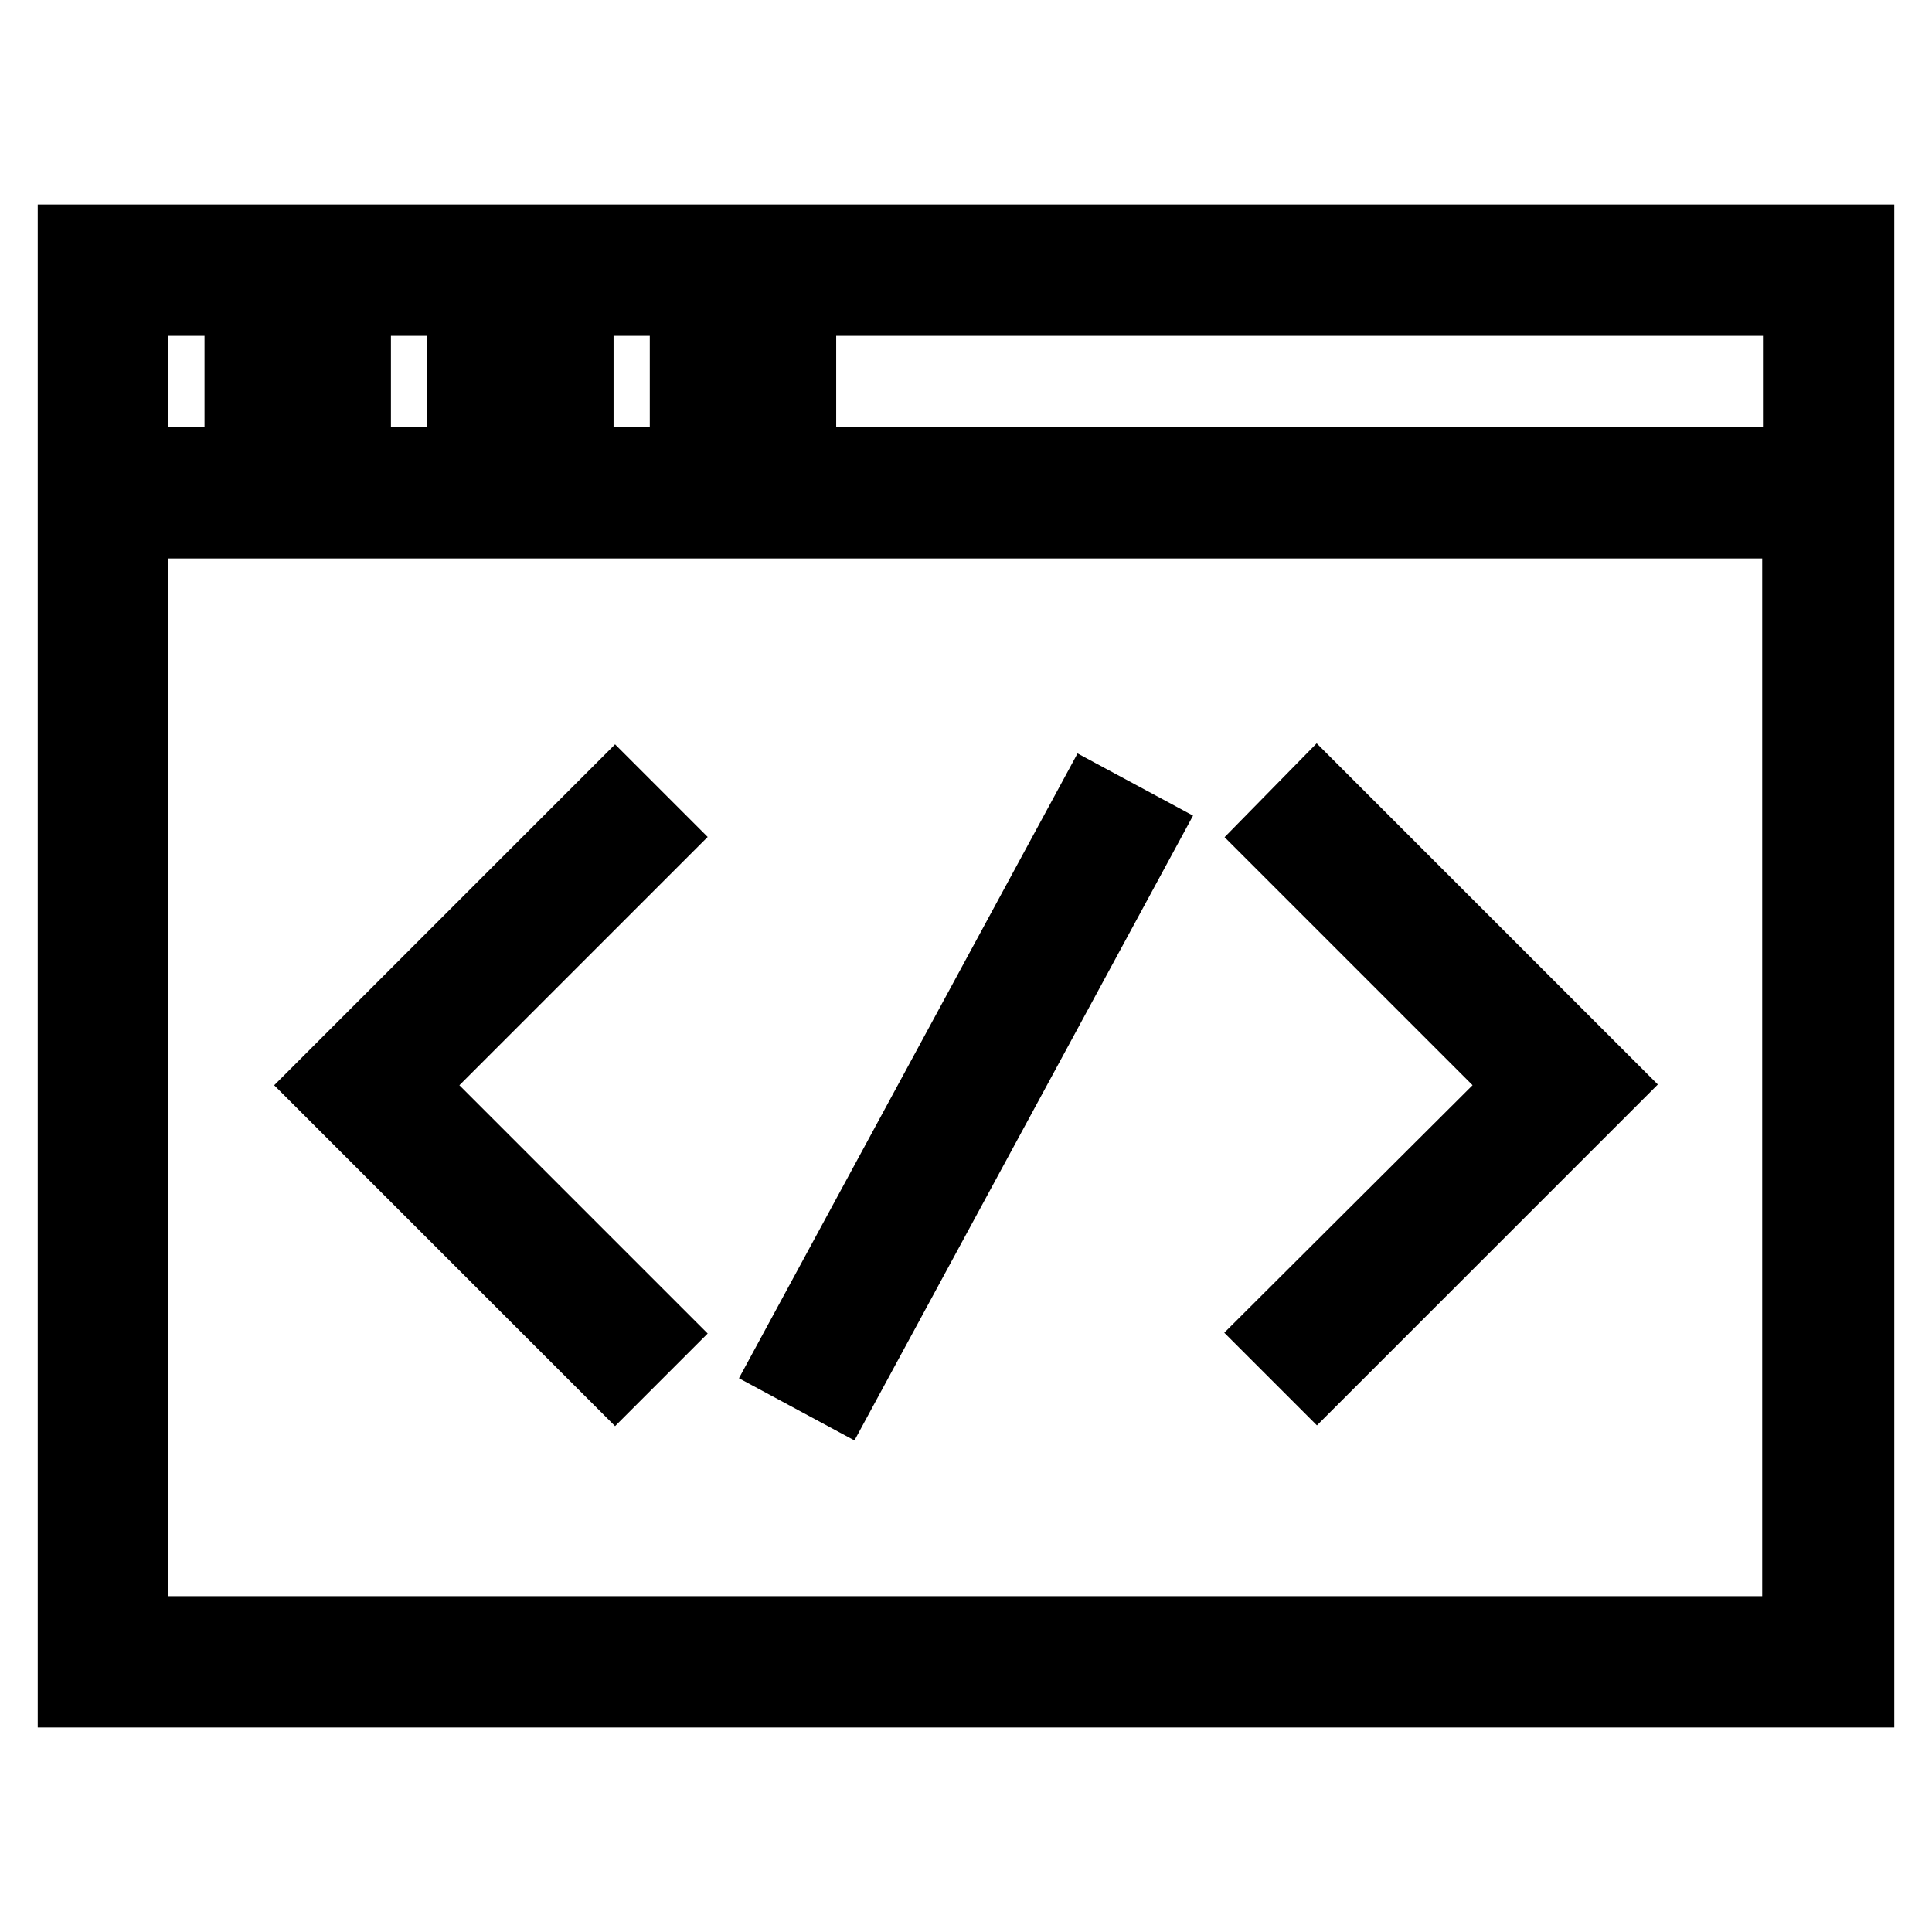
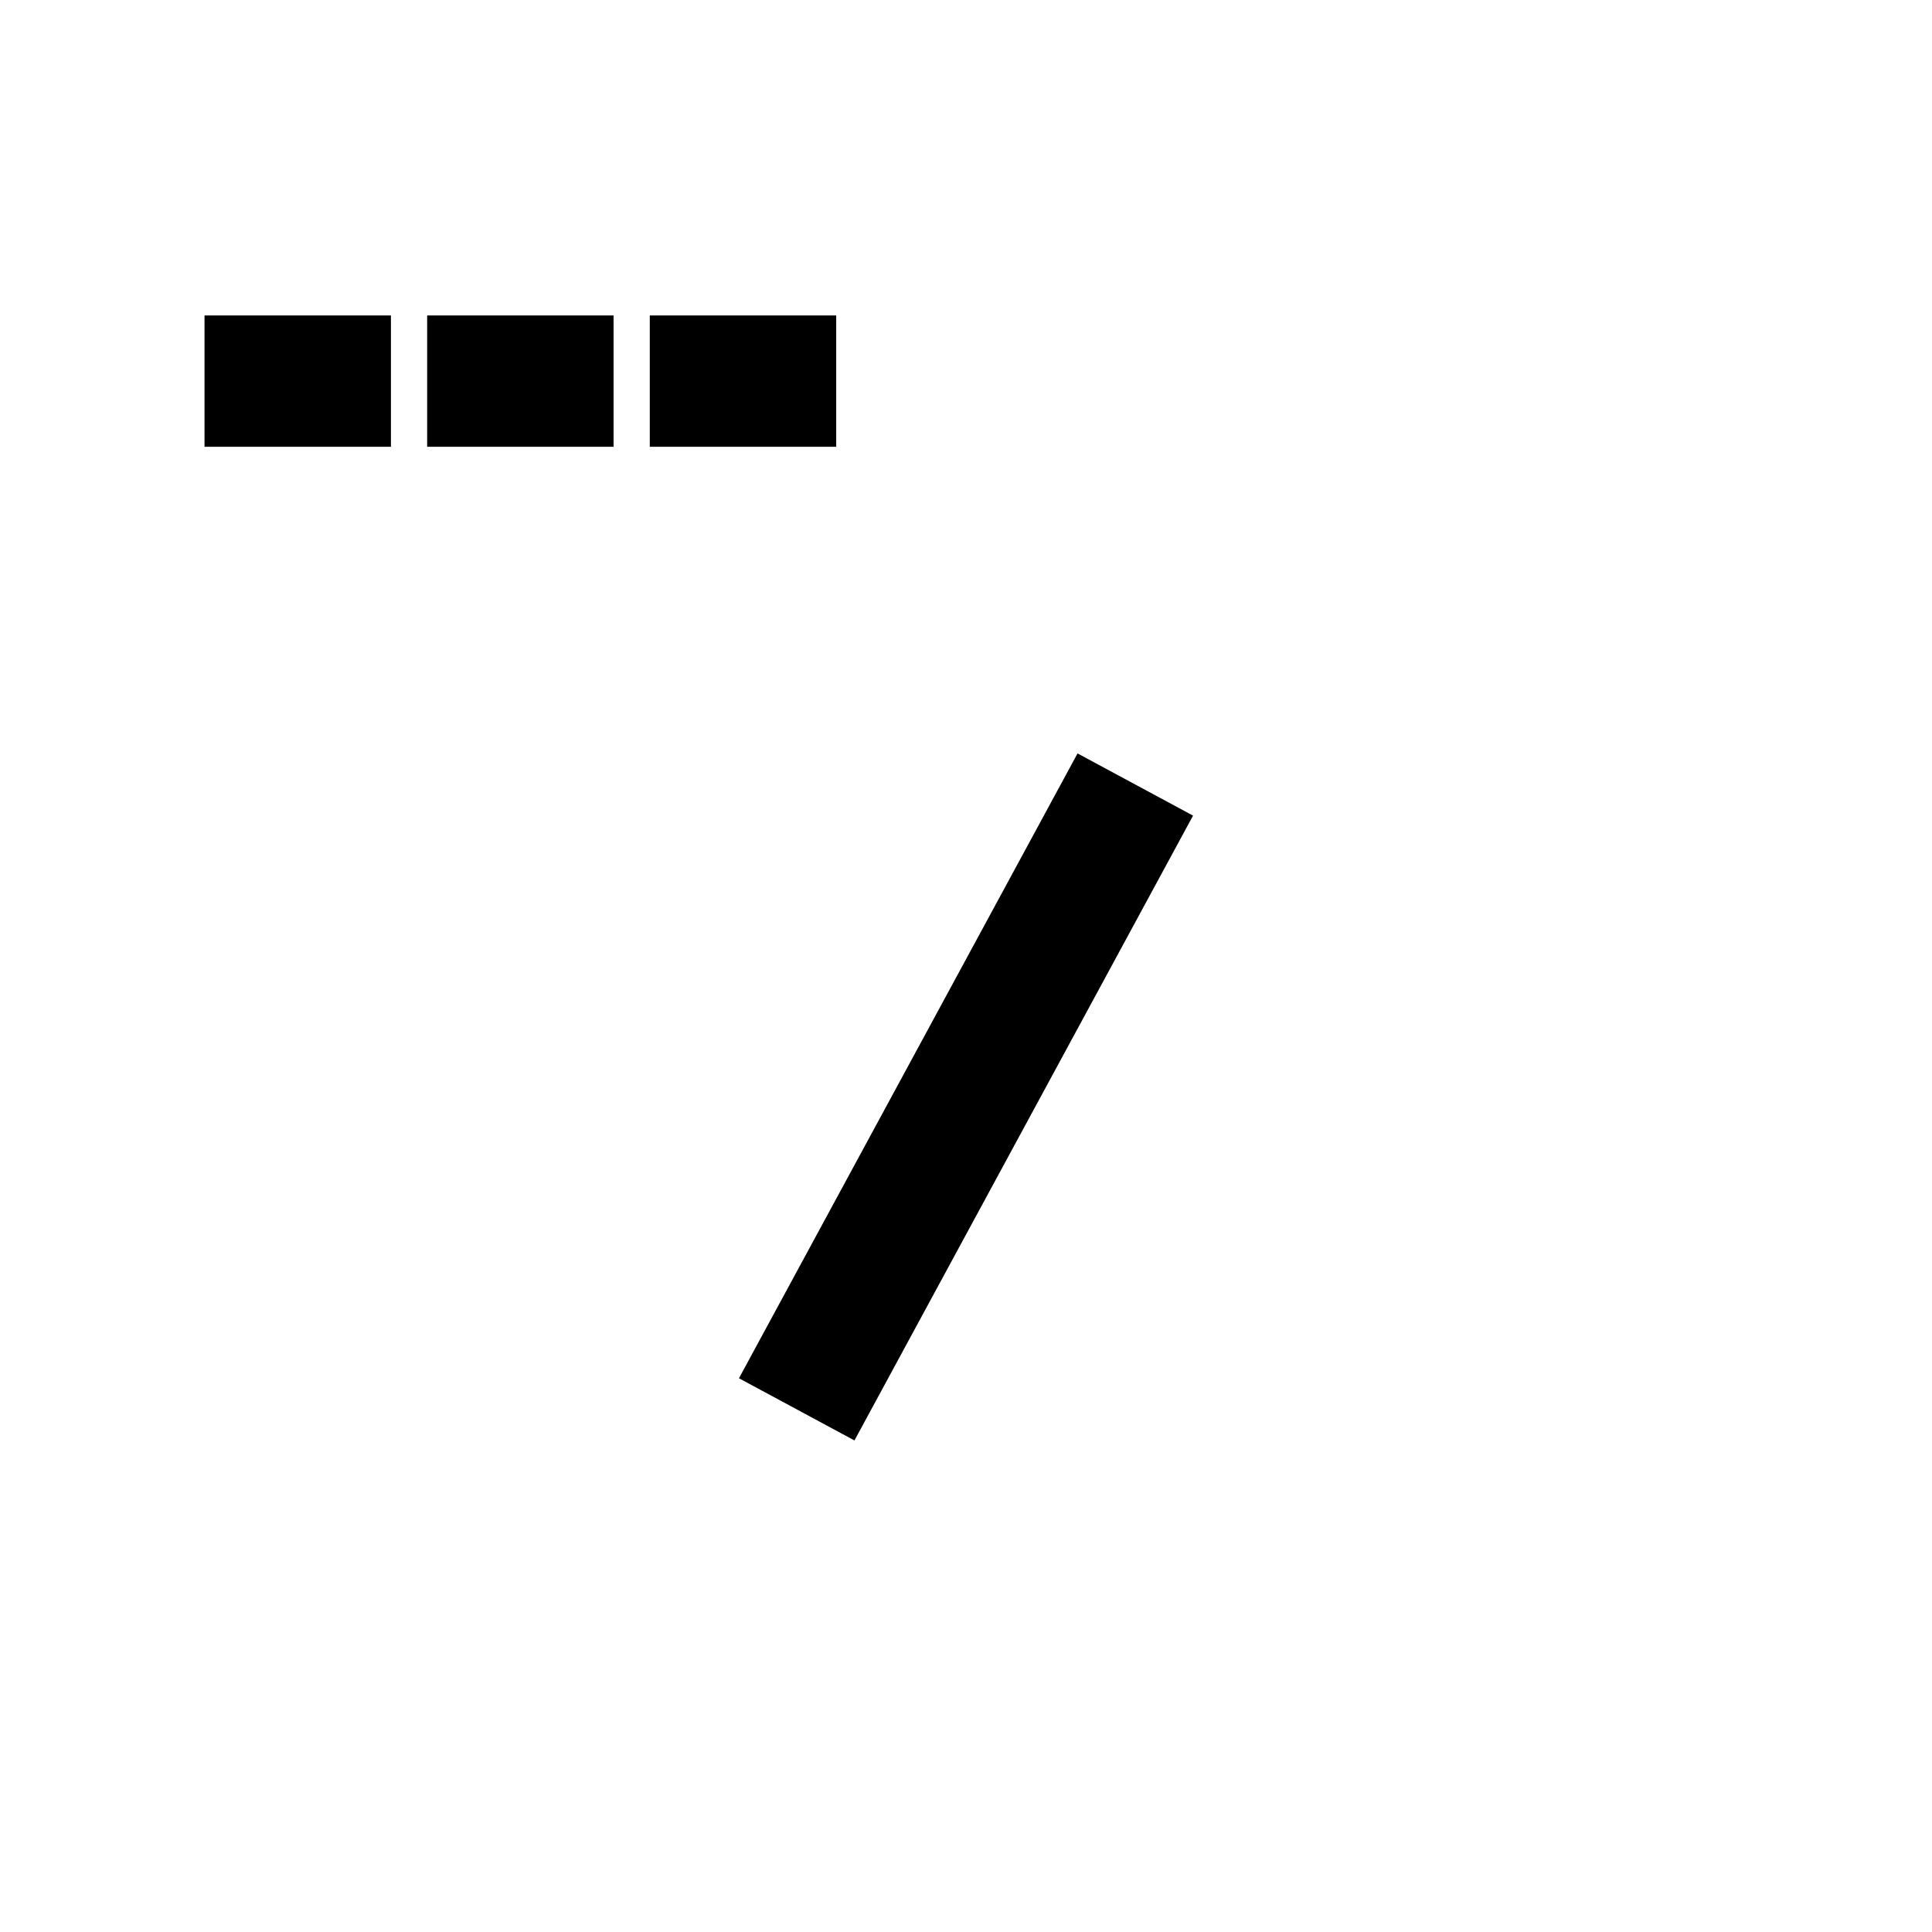
<svg xmlns="http://www.w3.org/2000/svg" version="1.1" x="0px" y="0px" viewBox="0 0 256 256" enable-background="new 0 0 256 256" xml:space="preserve">
  <g>
    <g>
-       <path stroke-width="10" fill-opacity="0" stroke="#000000" d="M10,32.1v191.8h236V32.1H10z M238.6,39.5v22.1H17.3V39.5H238.6z M17.3,216.5V69h221.2v147.5L17.3,216.5L17.3,216.5z" />
      <path stroke-width="10" fill-opacity="0" stroke="#000000" d="M32.1,46.8h14.7v7.4H32.1L32.1,46.8L32.1,46.8z" />
      <path stroke-width="10" fill-opacity="0" stroke="#000000" d="M61.6,46.8h14.7v7.4H61.6V46.8z" />
      <path stroke-width="10" fill-opacity="0" stroke="#000000" d="M91.1,46.8h14.7v7.4H91.1V46.8z" />
-       <path stroke-width="10" fill-opacity="0" stroke="#000000" d="M169.3,110.9l32.9,32.9l-32.9,32.8l5.2,5.2l38.1-38.1l-38.1-38.1L169.3,110.9z" />
-       <path stroke-width="10" fill-opacity="0" stroke="#000000" d="M81.5,105.7l-38.1,38.1l38.1,38.1l5.2-5.2l-32.9-32.9l32.9-32.9L81.5,105.7z" />
      <path stroke-width="10" fill-opacity="0" stroke="#000000" d="M104.7,180.6l6.5,3.5l40.1-74l-6.5-3.5L104.7,180.6z" />
    </g>
  </g>
</svg>